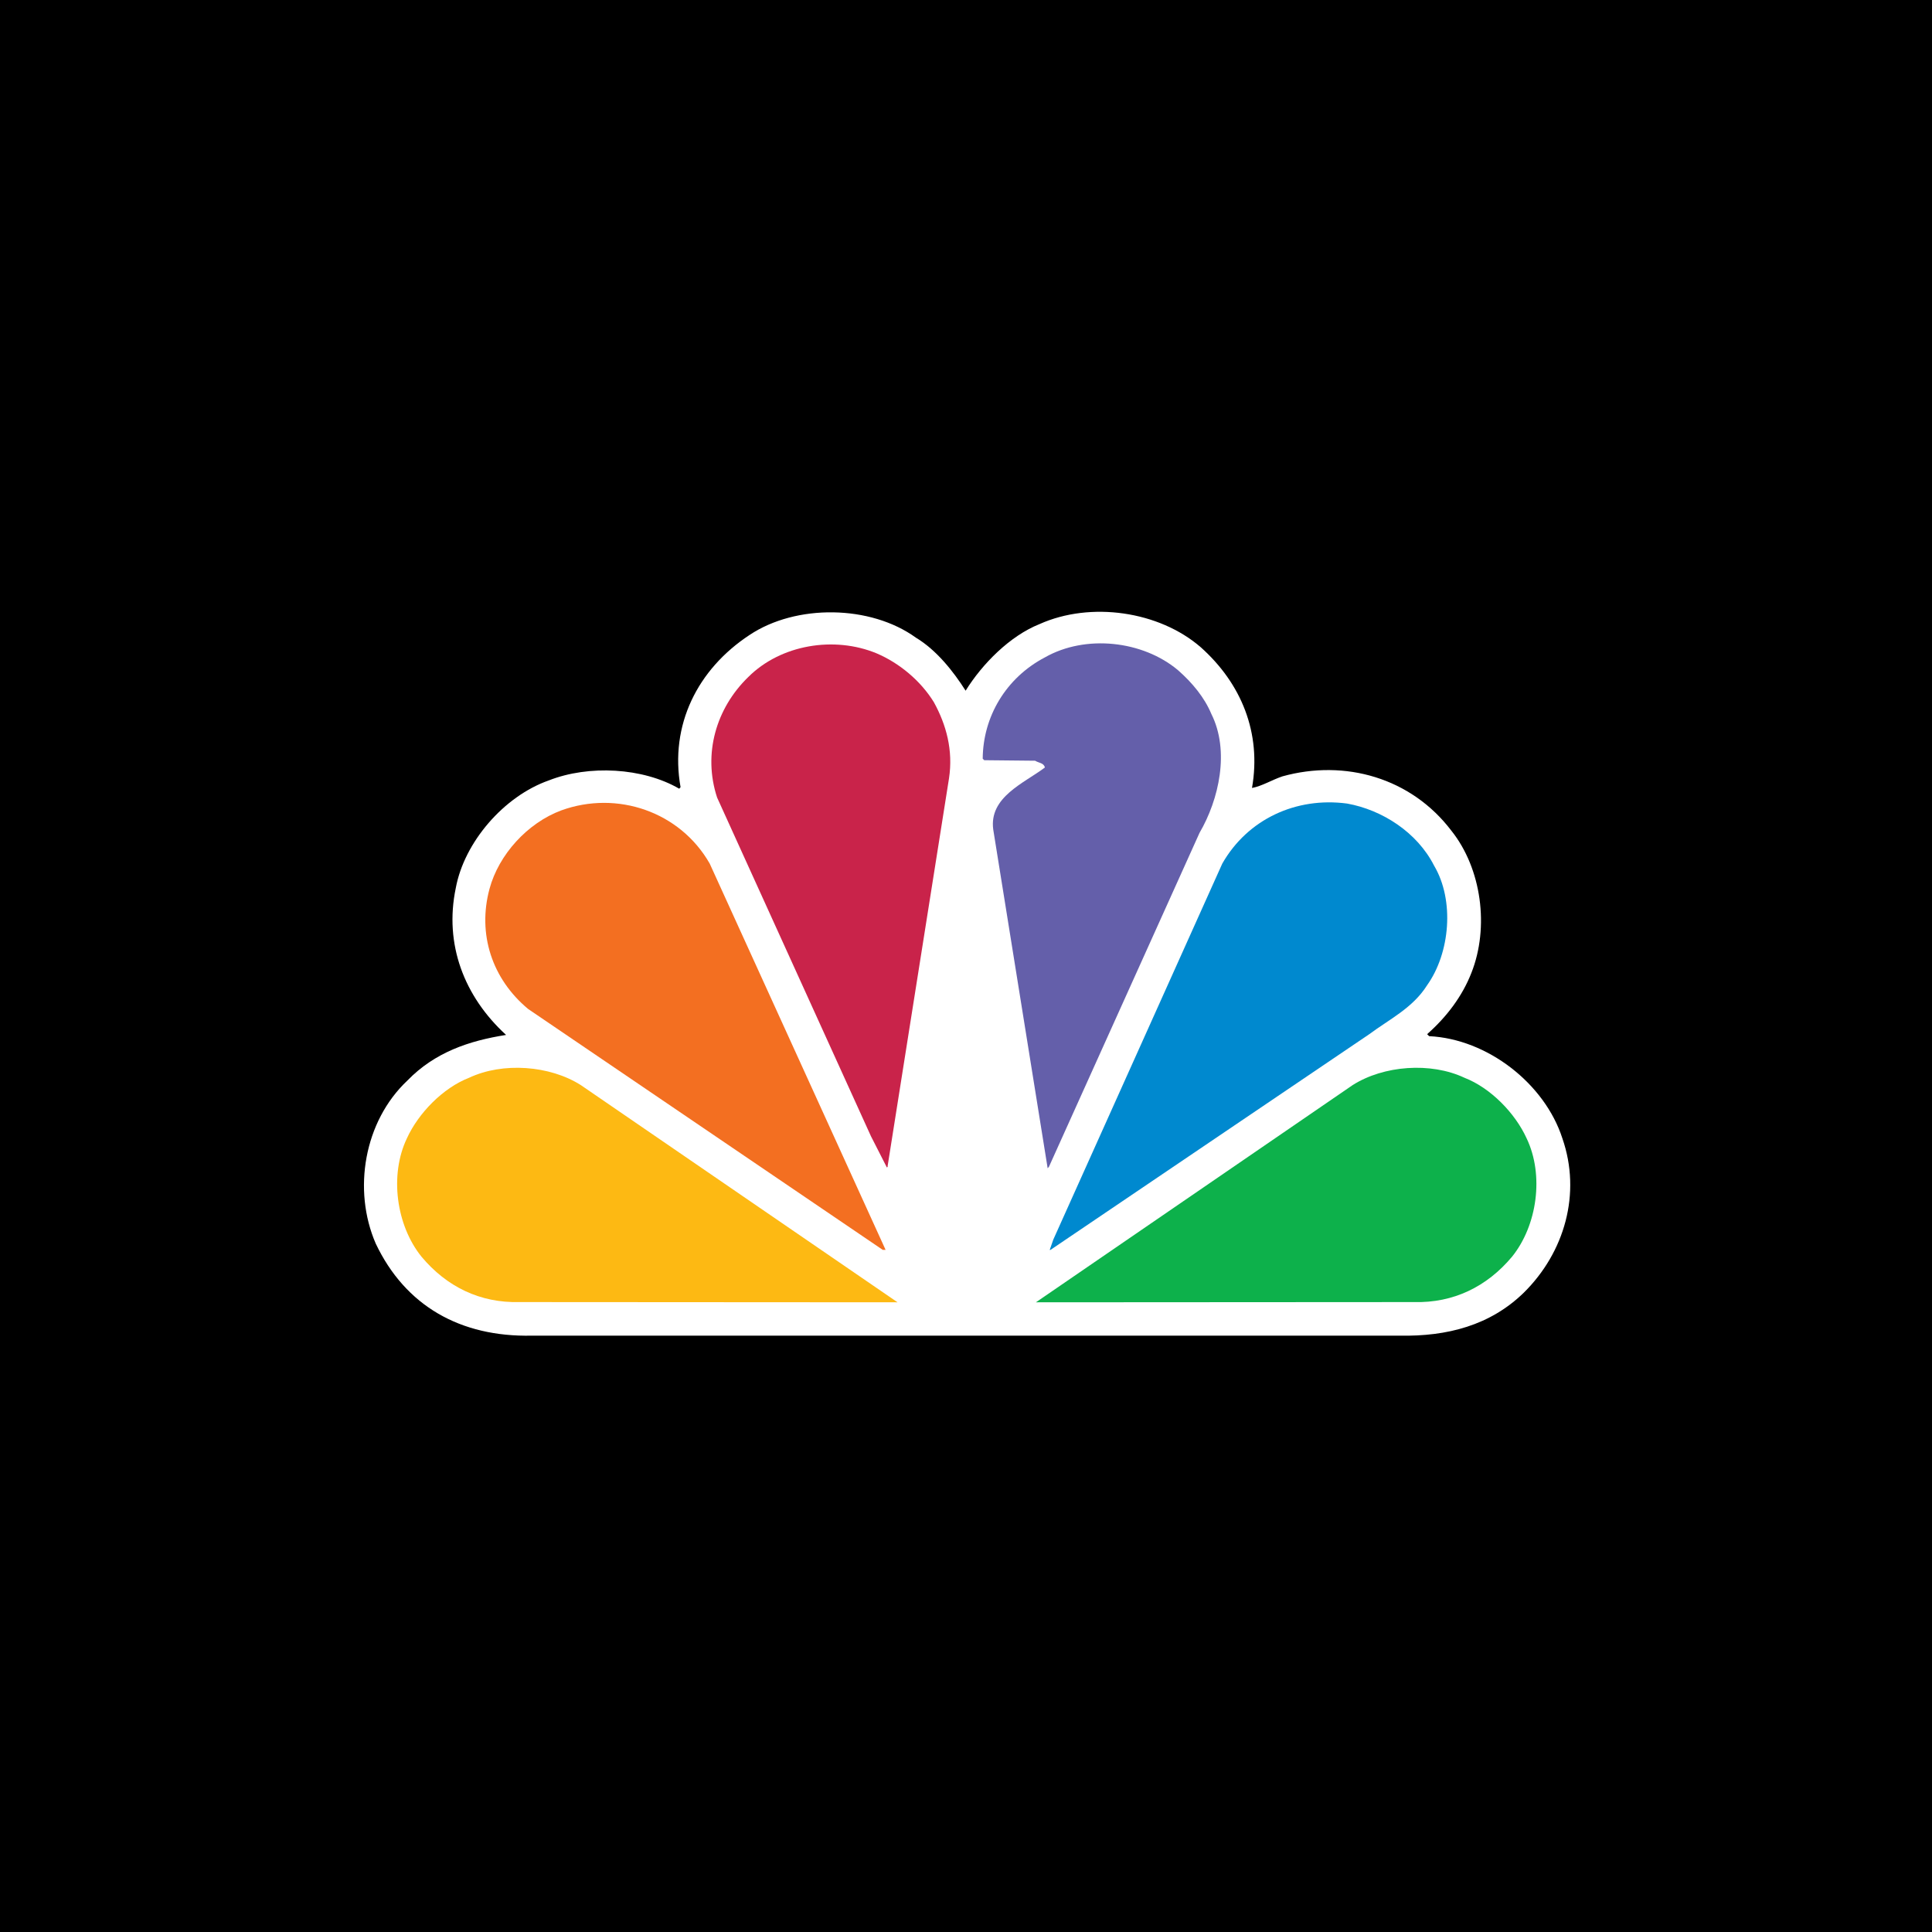
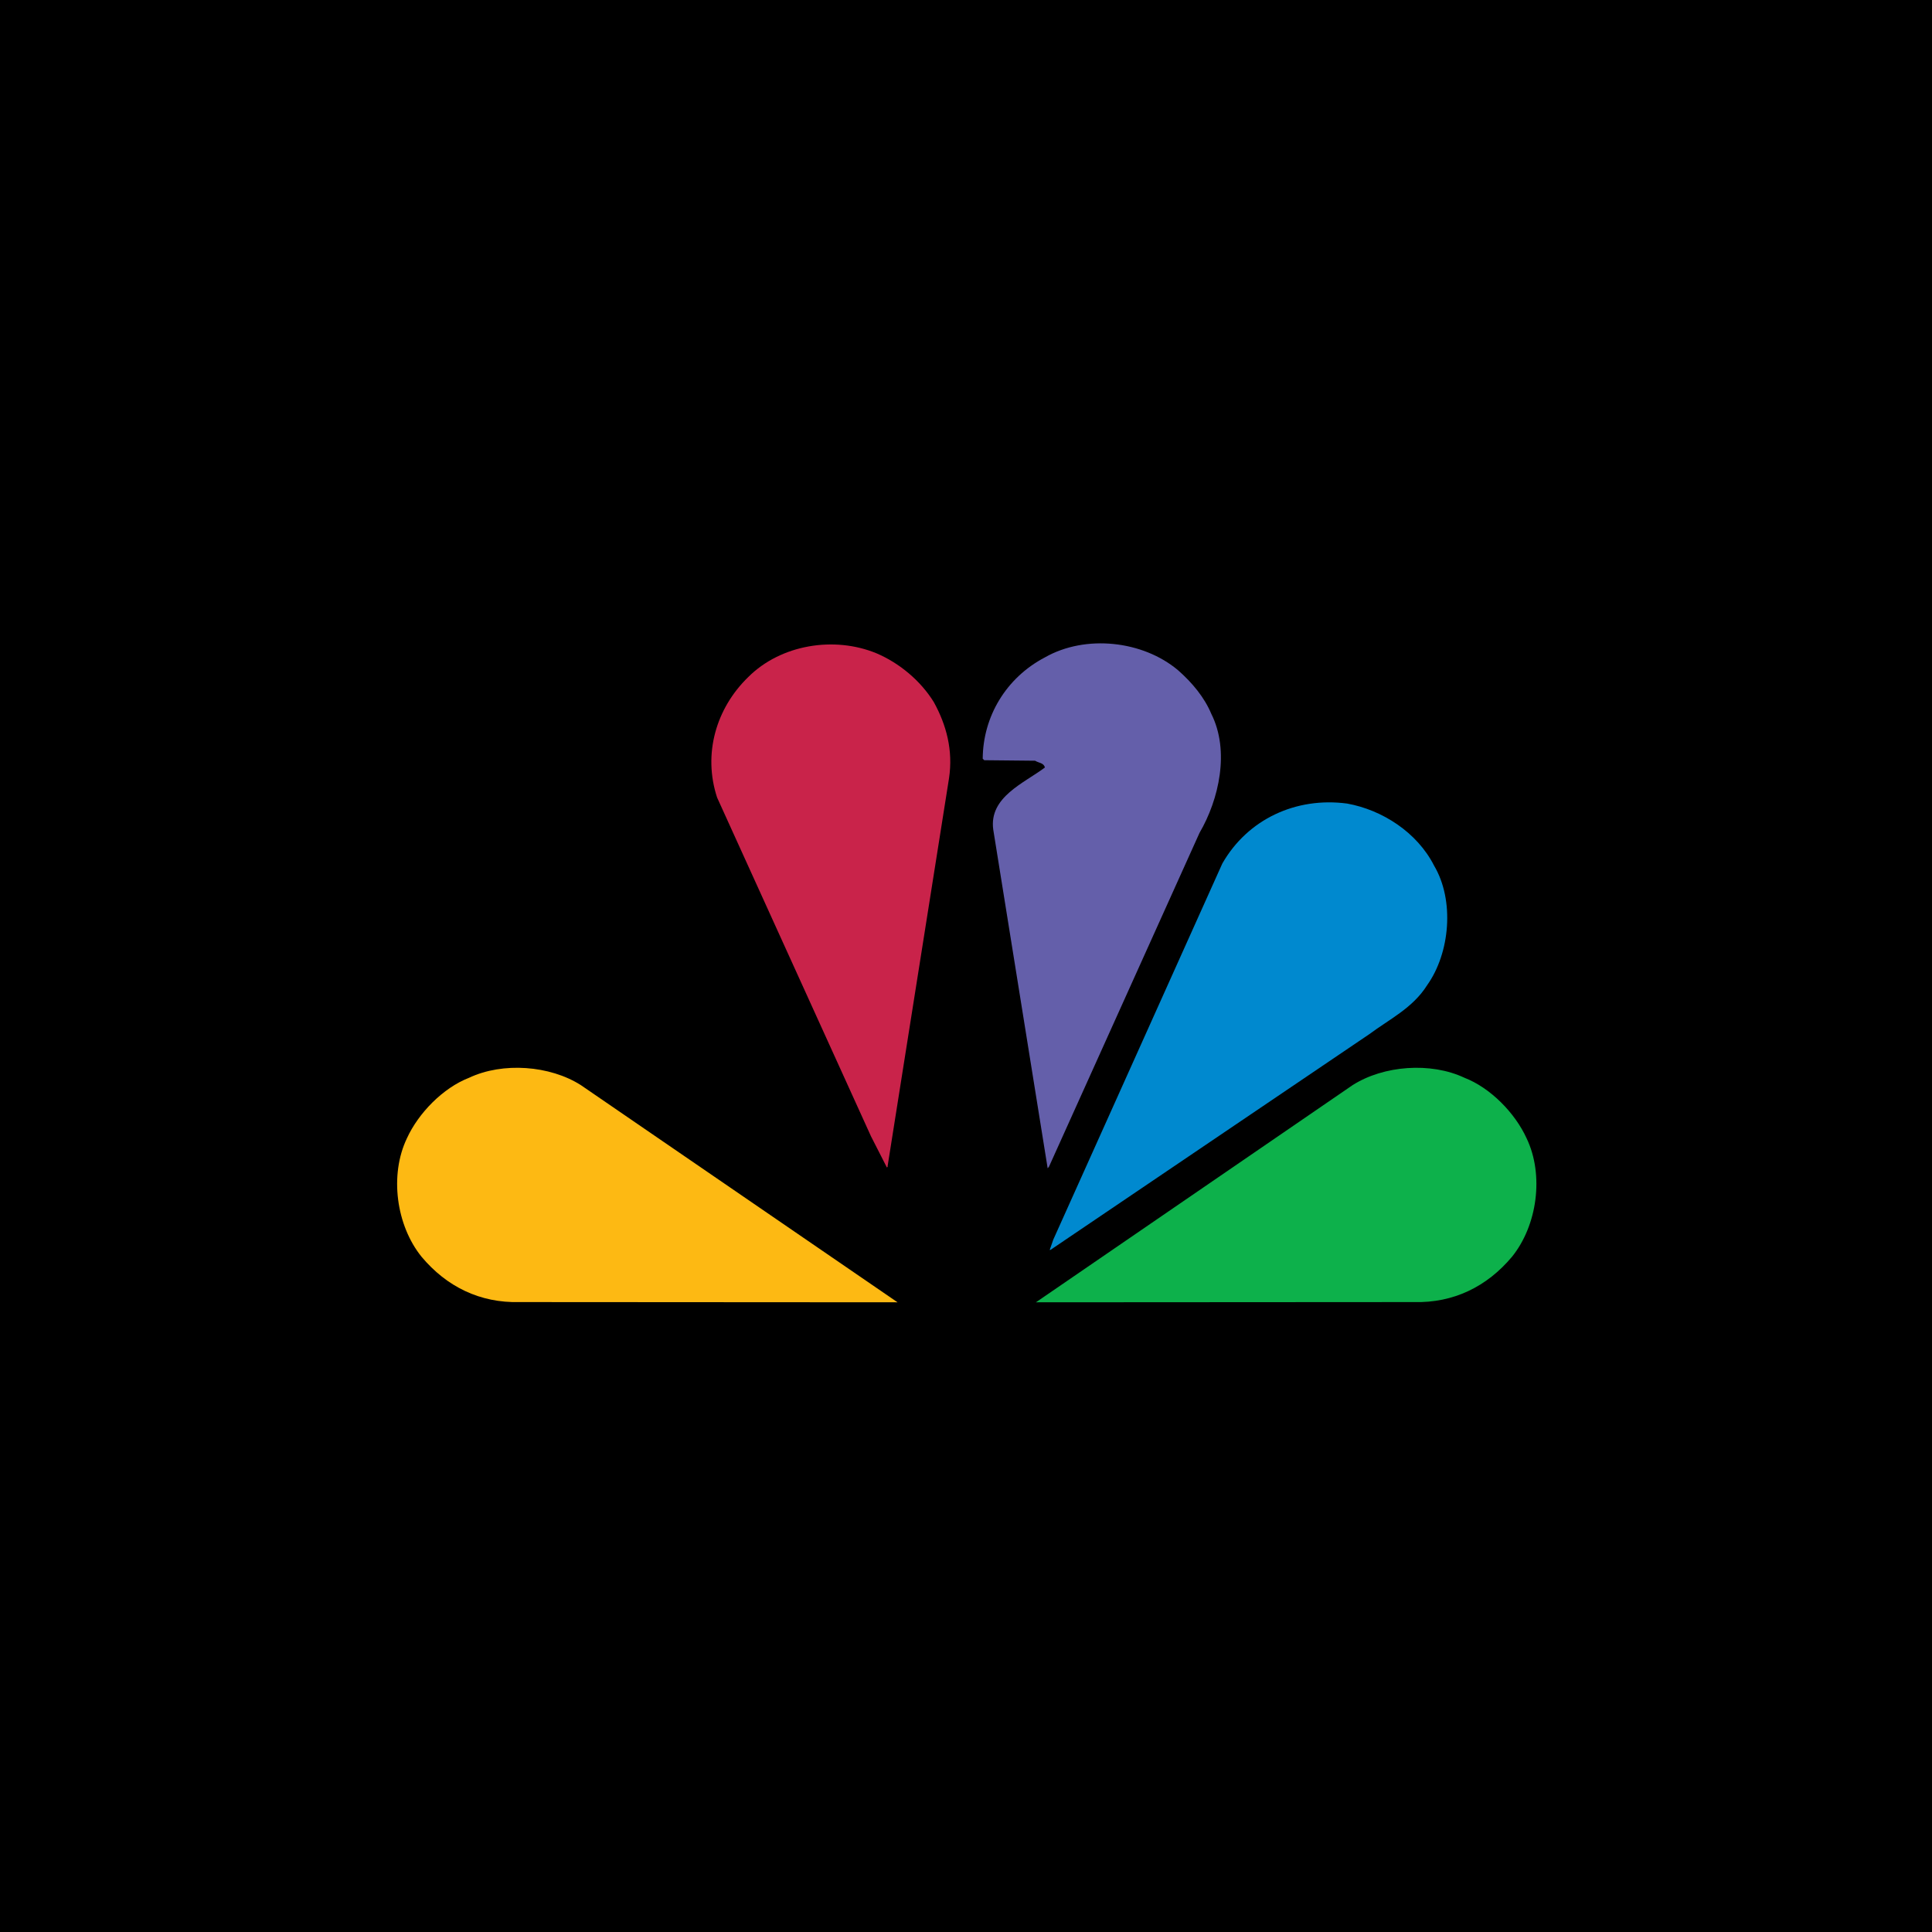
<svg xmlns="http://www.w3.org/2000/svg" width="60" height="60" viewBox="0 0 60 60" fill="none">
  <rect width="60" height="60" fill="black" />
-   <path d="M29.988 21.45C30.504 20.619 31.361 19.75 32.283 19.382C33.87 18.67 35.998 18.977 37.293 20.103C38.546 21.222 39.182 22.756 38.882 24.471C39.189 24.415 39.5 24.221 39.825 24.111C41.77 23.57 43.828 24.156 45.075 25.8C46.012 26.974 46.257 28.798 45.695 30.215C45.416 30.929 44.94 31.57 44.321 32.117L44.383 32.179C46.193 32.266 47.971 33.651 48.52 35.35C49.116 37.063 48.592 38.894 47.321 40.147C46.282 41.159 44.947 41.509 43.463 41.48H16.513C14.3 41.526 12.59 40.56 11.669 38.621C10.947 36.956 11.304 34.826 12.652 33.557C13.503 32.68 14.568 32.321 15.717 32.141C14.416 30.951 13.789 29.323 14.155 27.577C14.416 26.162 15.64 24.73 17.045 24.236C18.283 23.75 19.96 23.836 21.094 24.494L21.135 24.446C20.793 22.521 21.659 20.784 23.279 19.719C24.723 18.756 27.032 18.781 28.447 19.805C29.083 20.188 29.606 20.847 29.988 21.45Z" fill="white" />
  <path d="M37.618 22.169C38.197 23.321 37.857 24.83 37.253 25.864L32.577 36.233L32.536 36.282L30.846 25.762C30.71 24.752 31.805 24.321 32.45 23.836C32.417 23.687 32.252 23.695 32.147 23.625L30.567 23.609L30.519 23.562C30.528 22.256 31.241 21.05 32.45 20.416C33.712 19.697 35.491 19.893 36.586 20.815C37.03 21.206 37.405 21.66 37.618 22.169Z" fill="#645FAA" />
  <path d="M29.003 21.809C29.386 22.506 29.606 23.297 29.472 24.174L27.565 36.219C27.576 36.233 27.558 36.25 27.543 36.257L27.049 35.288L22.27 24.768C21.825 23.413 22.237 21.997 23.238 21.026C24.247 20.018 25.906 19.744 27.225 20.291C27.923 20.588 28.59 21.136 29.003 21.809Z" fill="#C9234A" />
  <path d="M44.535 26.88C45.178 27.961 45.034 29.596 44.319 30.599C43.876 31.304 43.145 31.655 42.525 32.117L32.623 38.817H32.6L32.711 38.497L37.96 26.818C38.746 25.442 40.247 24.744 41.835 24.955C42.922 25.15 44.01 25.847 44.535 26.88Z" fill="#0089CF" />
-   <path d="M22.04 26.818L27.503 38.816H27.415L16.402 31.335C15.282 30.404 14.822 29.009 15.203 27.601C15.488 26.545 16.377 25.558 17.435 25.166C19.167 24.541 21.118 25.206 22.04 26.818Z" fill="#F36F21" />
  <path d="M47.409 35.349C47.958 36.492 47.742 38.057 46.957 39.029C46.178 39.96 45.136 40.469 43.914 40.437L32.172 40.444L42.009 33.698C42.97 33.088 44.431 32.977 45.48 33.471C46.29 33.785 47.052 34.567 47.409 35.349Z" fill="#0DB14B" />
  <path d="M12.638 35.349C12.09 36.492 12.305 38.057 13.091 39.029C13.87 39.96 14.908 40.469 16.132 40.437L27.874 40.444L18.037 33.698C17.076 33.088 15.616 32.977 14.568 33.471C13.758 33.785 12.996 34.567 12.638 35.349Z" fill="#FDB913" />
</svg>